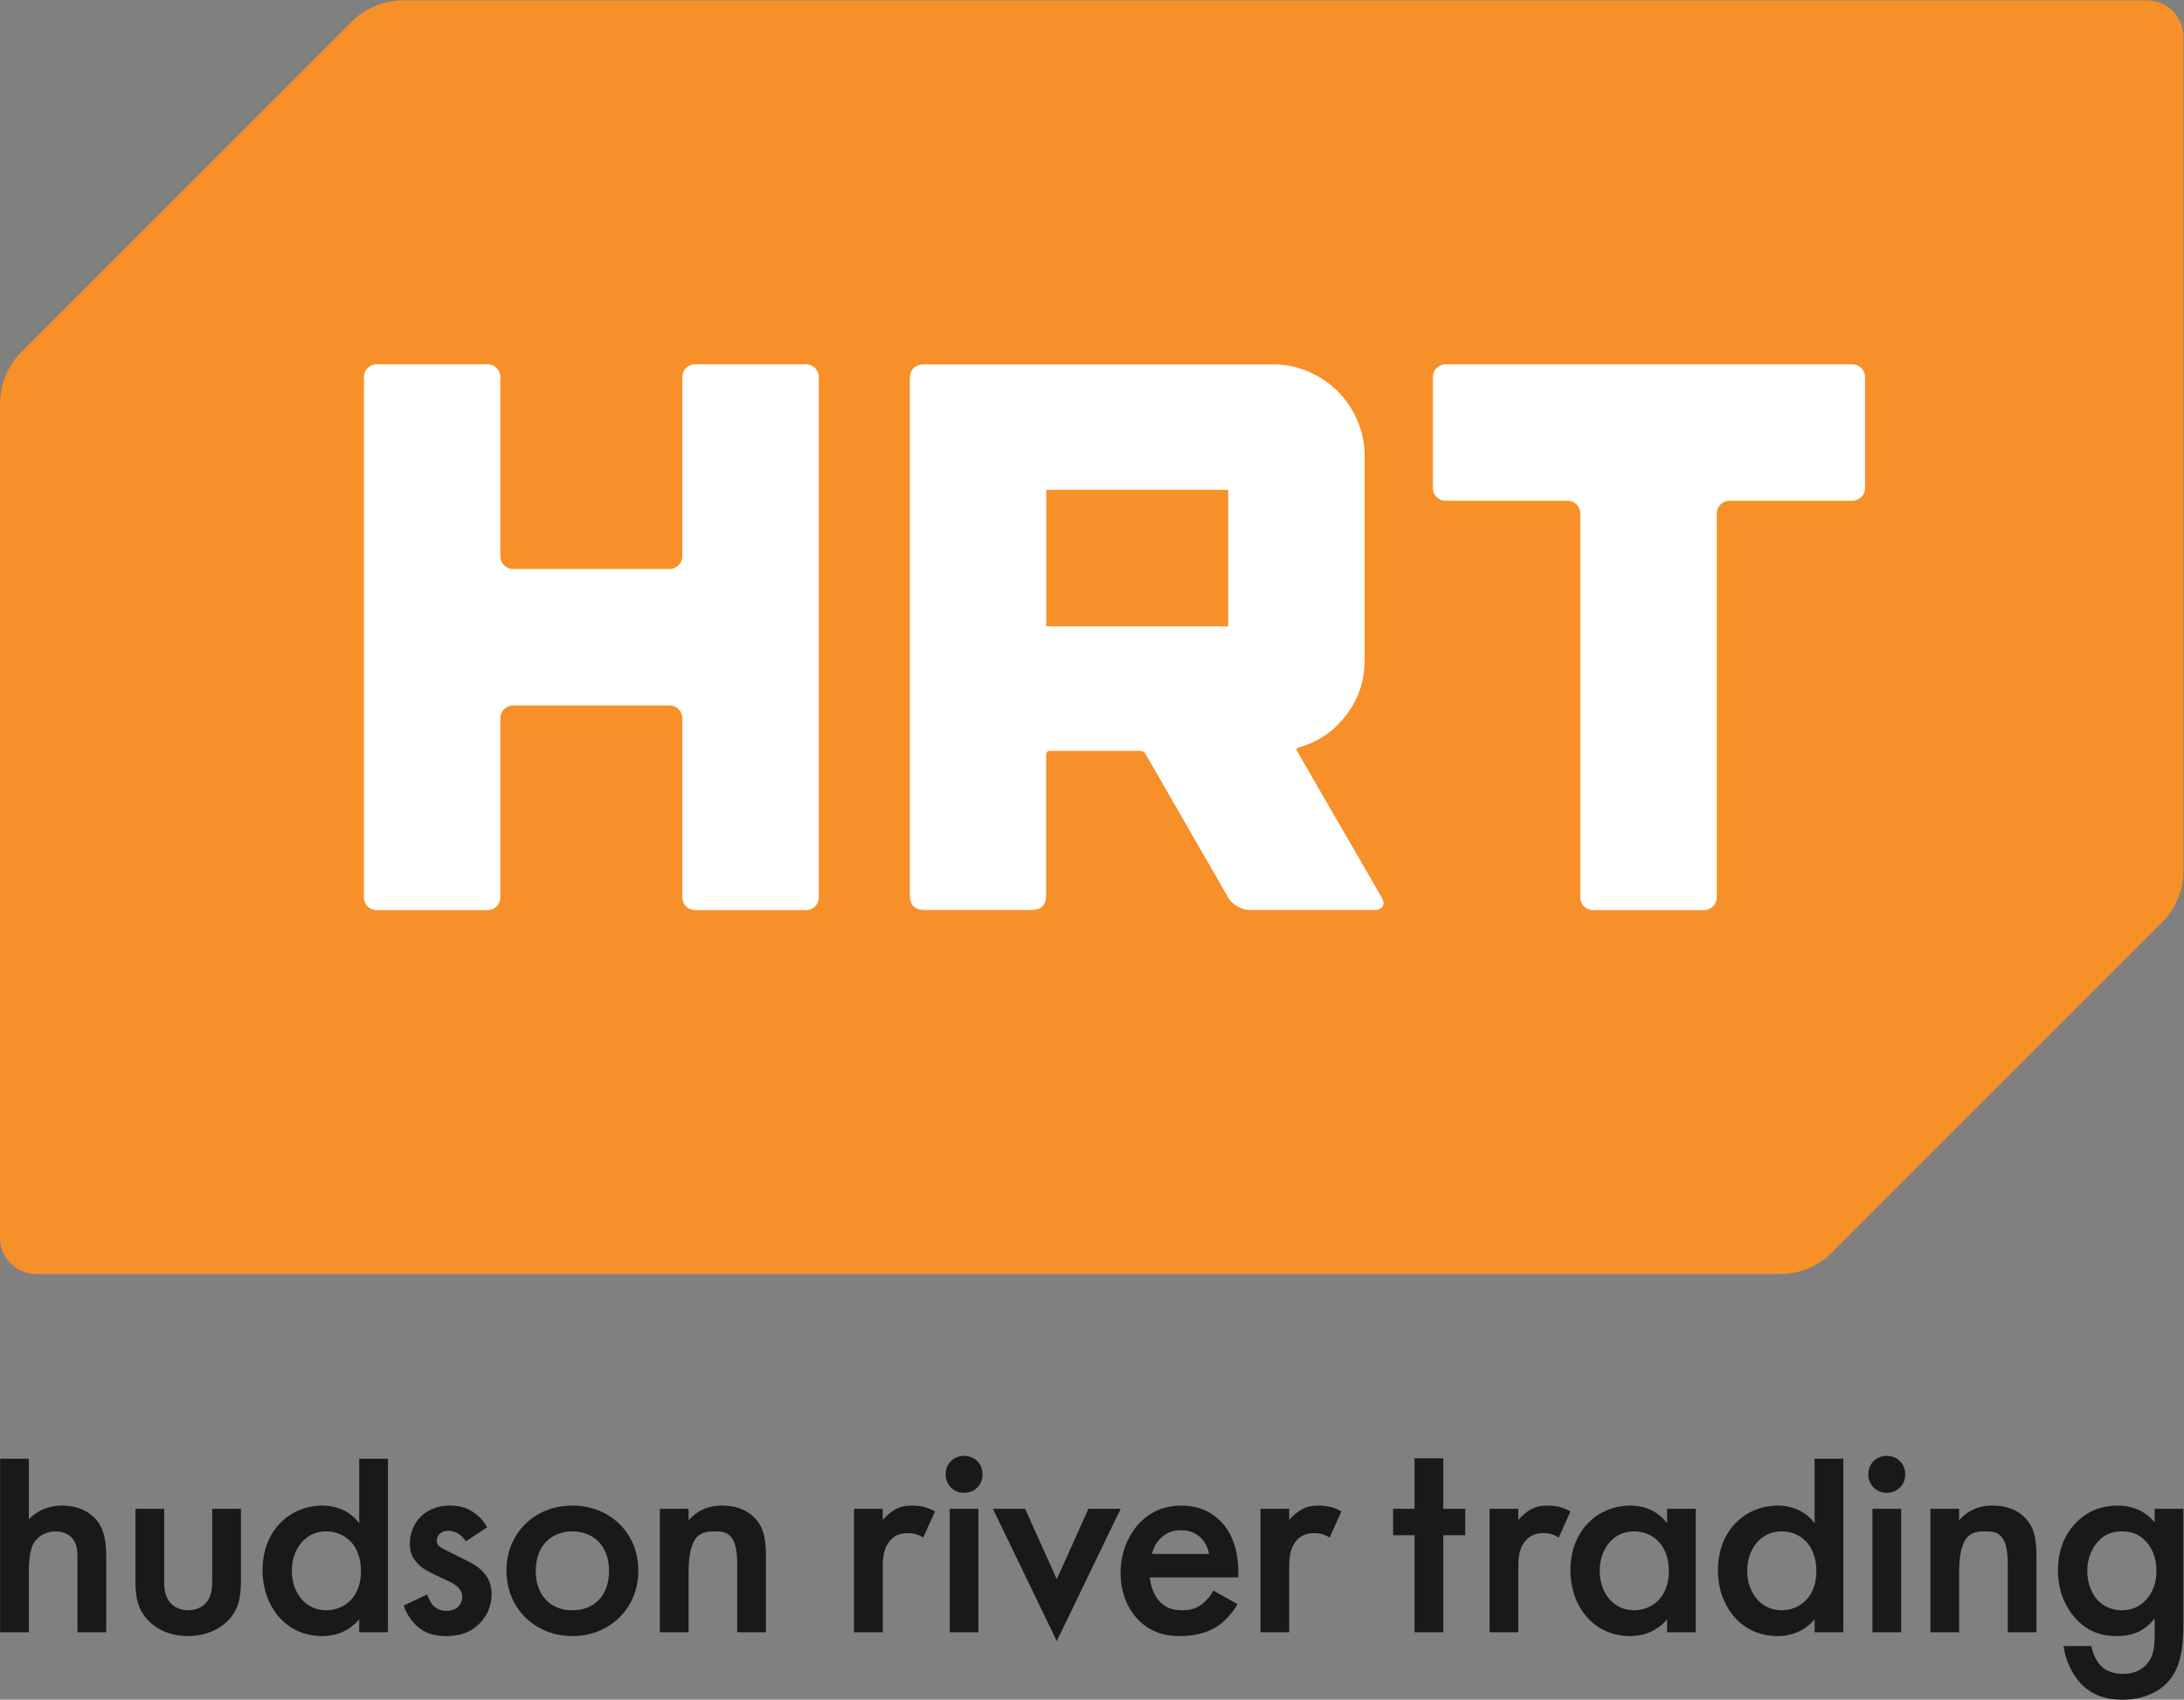
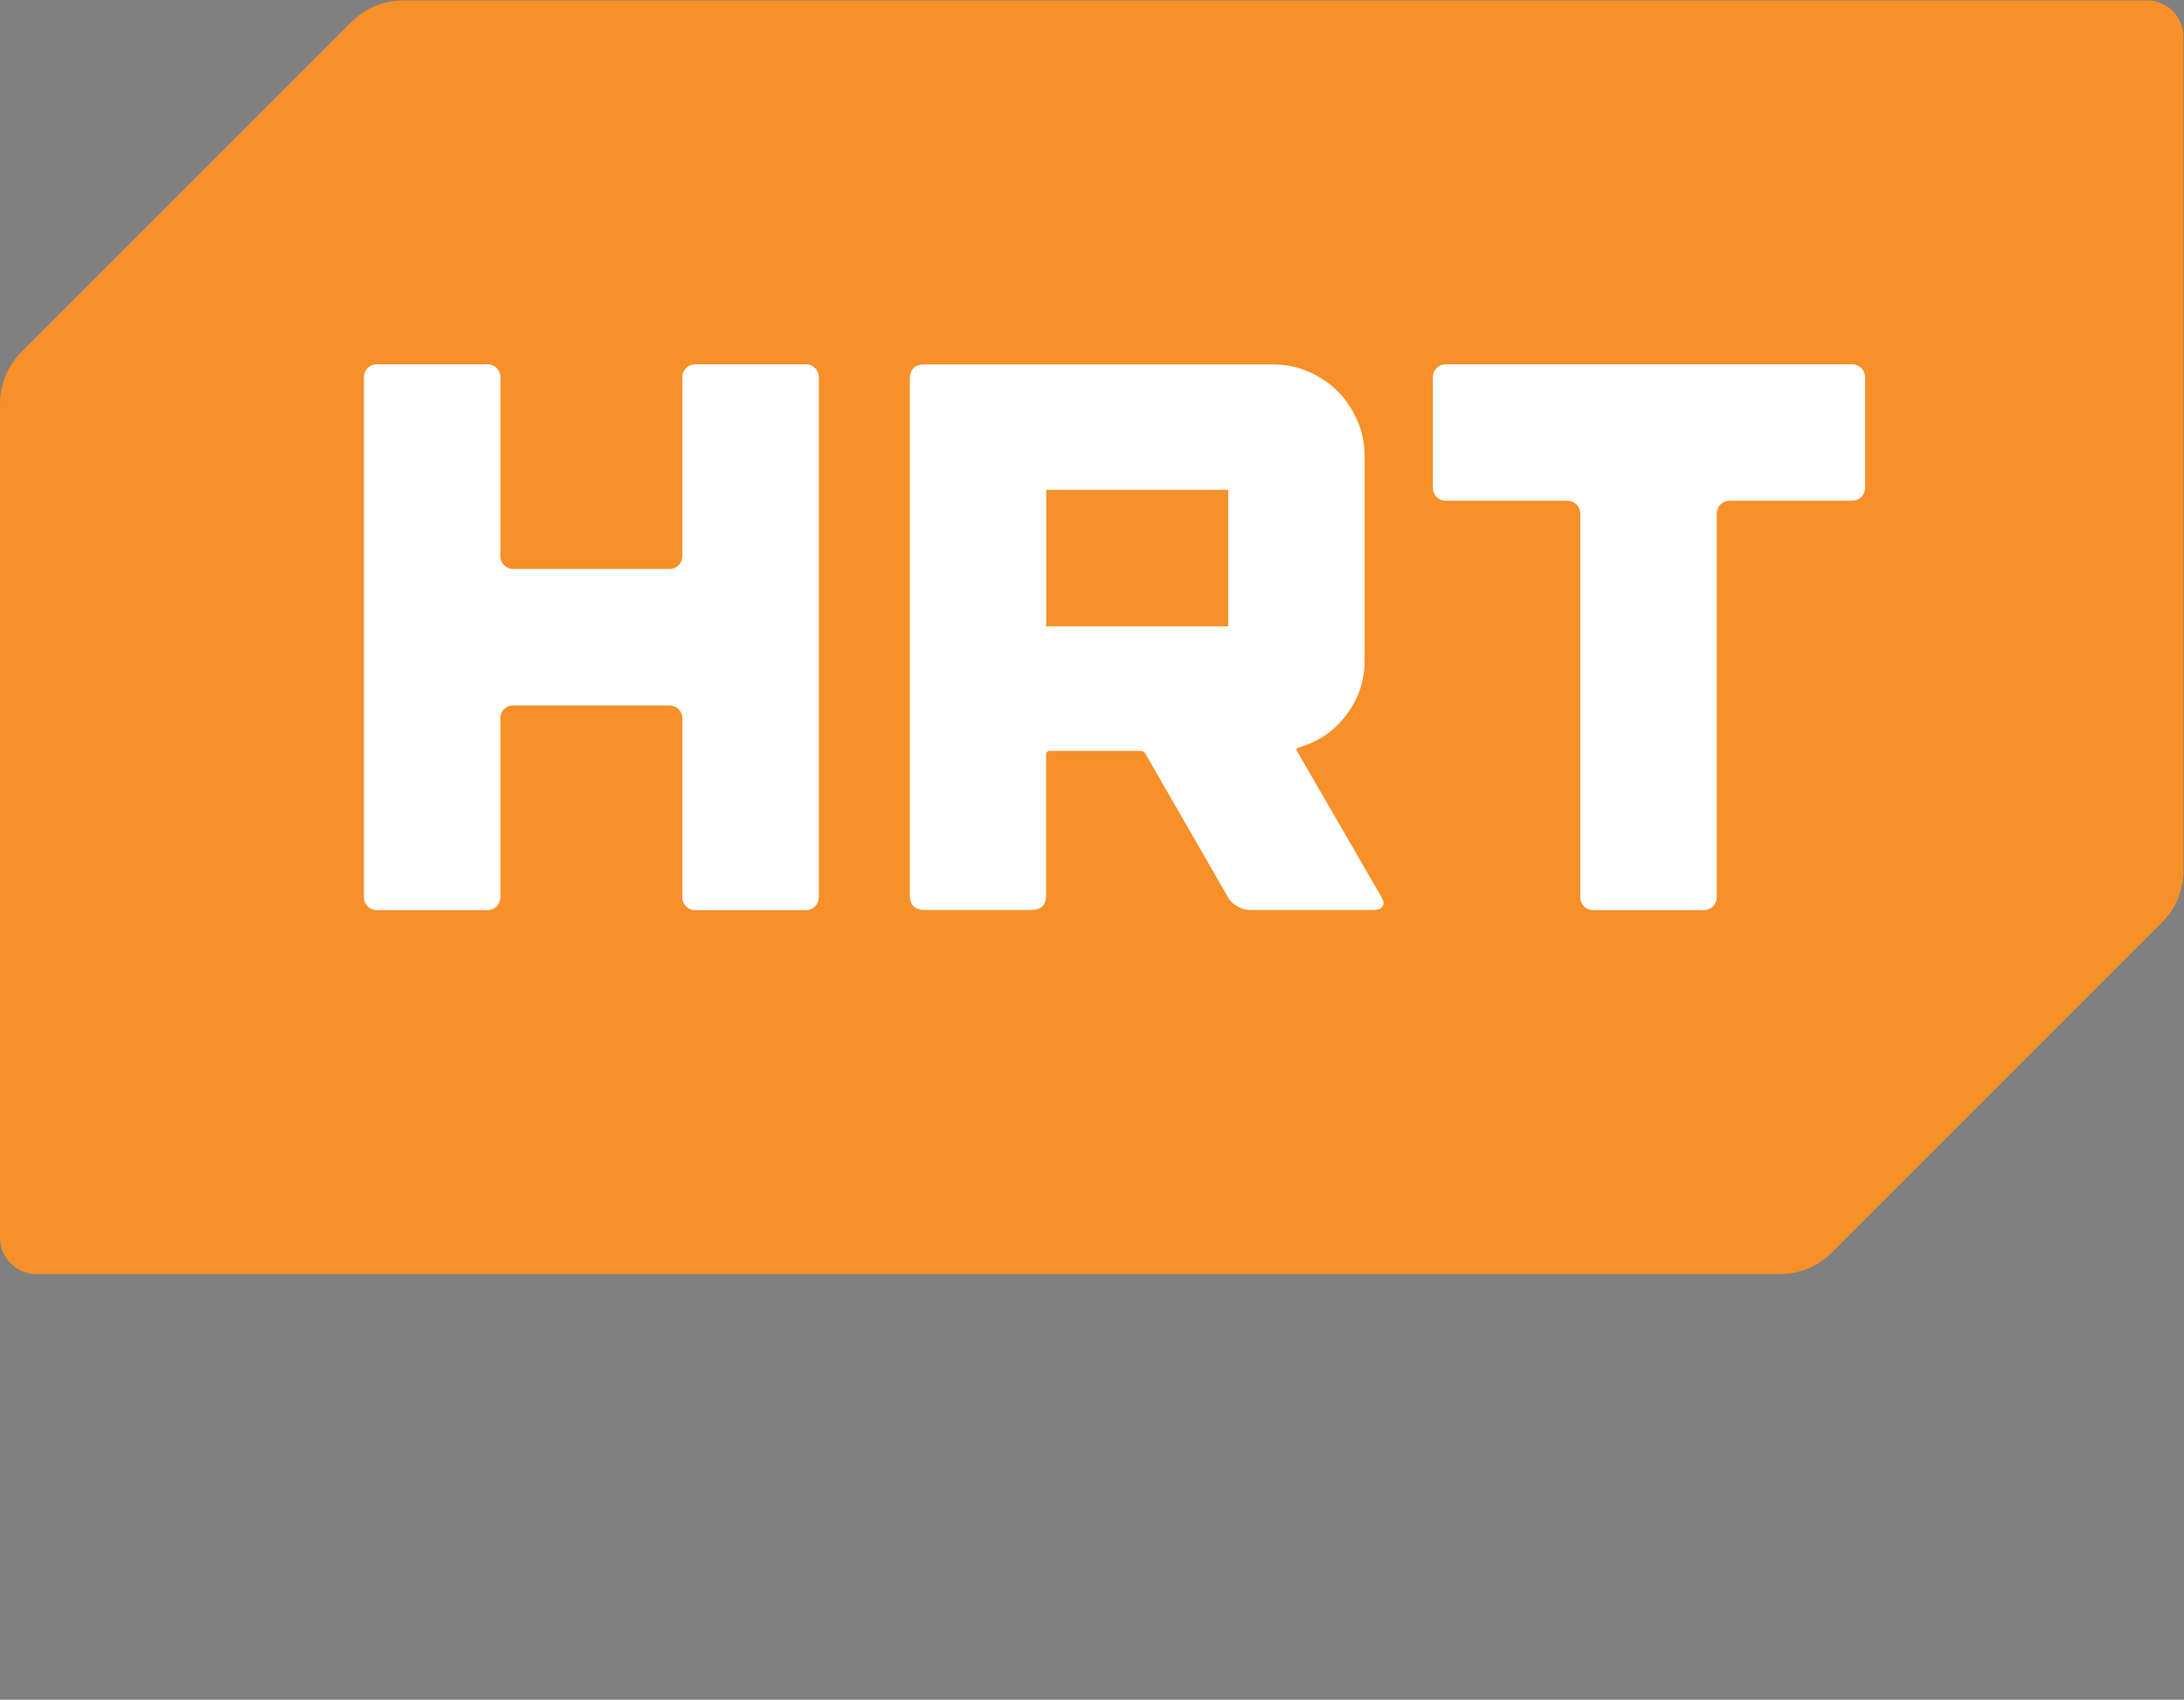
<svg xmlns="http://www.w3.org/2000/svg" xmlns:ns1="http://sodipodi.sourceforge.net/DTD/sodipodi-0.dtd" xmlns:ns2="http://www.inkscape.org/namespaces/inkscape" version="1.1" id="svg2" xml:space="preserve" width="192" height="149.427" viewBox="0 0 192 149.427" ns1:docname="HRT.eps">
  <rect x="0" y="0" width="192" height="149.427" fill="#808080" stroke="none" />
  <defs id="defs6" />
  <ns1:namedview pagecolor="#ffffff" bordercolor="#666666" borderopacity="1" objecttolerance="10" gridtolerance="10" guidetolerance="10" ns2:pageopacity="0" ns2:pageshadow="2" ns2:window-width="640" ns2:window-height="480" id="namedview4" />
  <g id="g10" ns2:groupmode="layer" ns2:label="ink_ext_XXXXXX" transform="matrix(1.333,0,0,-1.333,0,149.427)">
    <g id="g12" transform="scale(0.1)">
      <path d="M 1425.94,512.703 1208.03,294.789 c -9,-9.004 -21.21,-14.059 -33.94,-14.059 L 24,280.73 c -13.254,0 -24,10.747 -24,24 v 550.086 c 0,12.731 5.059,24.942 14.059,33.942 L 231.973,1106.67 c 9,9 21.211,14.06 33.937,14.06 H 1416 c 13.25,0 24,-10.75 24,-24 V 546.645 c 0,-12.735 -5.06,-24.942 -14.06,-33.942" style="fill:#f79029;fill-opacity:1;fill-rule:evenodd;stroke:none" id="path14" />
      <path d="m 531.602,520.73 h -73.204 c -4.636,0 -8.398,3.762 -8.398,8.399 v 118.199 c 0,4.641 -3.762,8.402 -8.398,8.402 H 338.398 c -4.636,0 -8.398,-3.761 -8.398,-8.402 V 529.129 c 0,-4.637 -3.762,-8.399 -8.398,-8.399 h -73.204 c -4.636,0 -8.398,3.762 -8.398,8.399 v 343.199 c 0,4.641 3.762,8.402 8.398,8.402 h 73.204 c 4.636,0 8.398,-3.761 8.398,-8.402 V 754.129 c 0,-4.637 3.762,-8.399 8.398,-8.399 h 103.204 c 4.636,0 8.398,3.762 8.398,8.399 v 118.199 c 0,4.641 3.762,8.402 8.398,8.402 h 73.204 c 4.636,0 8.398,-3.761 8.398,-8.402 V 529.129 c 0,-4.637 -3.762,-8.399 -8.398,-8.399 z M 810,797.93 H 690 v -90 h 120 z m 96.137,-277.114 h -81.75 c -2.746,0 -5.489,0.77 -8.227,2.313 -2.75,1.543 -4.805,3.512 -6.172,5.91 l -54.5,94.672 c -0.687,1.367 -1.886,2.055 -3.597,2.055 h -59.383 c -1.723,0 -2.574,-0.86 -2.574,-2.571 v -92.613 c 0,-6.512 -3.258,-9.766 -9.766,-9.766 h -70.355 c -6.516,0 -9.77,3.254 -9.77,9.766 v 340.305 c 0,6.508 3.254,9.769 9.77,9.769 h 230 c 8.222,0 16.015,-1.633 23.39,-4.886 7.367,-3.258 13.707,-7.54 19.027,-12.848 5.309,-5.32 9.59,-11.656 12.852,-19.024 3.254,-7.371 4.887,-15.164 4.887,-23.386 V 685.313 c 0,-13.028 -3.86,-24.762 -11.571,-35.211 -7.71,-10.457 -17.57,-17.567 -29.562,-21.336 l -1.543,-0.512 c -2.402,-0.691 -2.918,-1.719 -1.543,-3.086 l 0.516,-1.027 55.011,-95.102 c 1.368,-2.398 1.543,-4.367 0.516,-5.91 -1.027,-1.543 -2.918,-2.313 -5.656,-2.313 z M 1221.6,790.73 h -81 c -4.64,0 -8.4,-3.761 -8.4,-8.402 V 529.129 c 0,-4.637 -3.76,-8.399 -8.4,-8.399 h -73.2 c -4.64,0 -8.4,3.762 -8.4,8.399 v 253.199 c 0,4.641 -3.76,8.402 -8.4,8.402 h -80.402 c -4.636,0 -8.398,3.762 -8.398,8.399 v 73.199 c 0,4.641 3.762,8.402 8.398,8.402 H 1221.6 c 4.64,0 8.4,-3.761 8.4,-8.402 v -73.199 c 0,-4.637 -3.76,-8.399 -8.4,-8.399" style="fill:#ffffff;fill-opacity:1;fill-rule:evenodd;stroke:none" id="path16" />
-       <path d="m 1253.82,44.48 h -18.94 v 81.418 h 18.94 z m -608.523,0 h -18.938 v 81.418 h 18.938 z M 51.098,92.629 c 0,4.84 0,10.062 -3.672,14.121 -2.125,2.32 -5.797,4.262 -10.629,4.262 -6.375,0 -11.399,-3.102 -13.914,-6.774 -2.703,-3.867 -3.863,-10.058 -3.863,-20.5 V 44.48 H 0.082 V 158.945 H 19.02 v -40.004 c 8.117,8.313 17.008,9.082 21.836,9.082 14.883,0 21.645,-7.734 23.965,-11.023 5.024,-7.352 5.215,-16.82 5.215,-22.621 V 44.48 H 51.098 Z m 72.629,-50.668 c -8.309,0 -18.356,2.52 -25.7,10.059 -7.539,7.539 -8.699,16.25 -8.699,26.691 V 125.898 H 108.266 V 79.289 c 0,-4.84 0.195,-10.438 3.48,-14.699 2.512,-3.289 6.957,-5.609 12.367,-5.609 5.41,0 9.856,2.32 12.367,5.609 3.286,4.262 3.481,9.859 3.481,14.699 v 46.609 h 18.937 V 78.711 c 0,-10.441 -1.16,-19.152 -8.695,-26.691 -7.344,-7.348 -17.394,-10.059 -26.476,-10.059 z m 91.347,69.051 c -13.722,0 -22.609,-11.614 -22.609,-26.114 0,-14.117 8.887,-25.918 22.609,-25.918 11.981,0 22.996,8.711 22.996,25.719 0,17.801 -11.015,26.313 -22.996,26.313 z M 236.91,52.988 c -8.308,-9.668 -18.551,-11.027 -24.347,-11.027 -25.122,0 -39.426,20.891 -39.426,43.328 0,26.492 18.168,42.734 39.617,42.734 5.992,0 16.426,-1.546 24.156,-11.601 v 42.523 h 18.938 V 44.48 H 236.91 Z m 60.235,44.09 9.66,-4.828 c 4.254,-2.129 8.312,-4.262 11.402,-7.551 4.445,-4.438 5.992,-9.469 5.992,-15.078 0,-7.352 -2.707,-13.73 -7.152,-18.562 -6.375,-6.969 -14.297,-9.098 -22.801,-9.098 -5.219,0 -11.789,0.777 -17.586,5.231 -4.637,3.481 -8.504,9.09 -10.437,14.887 l 15.461,7.352 c 0.968,-2.711 2.707,-6.191 4.445,-7.738 1.16,-1.16 3.863,-3.09 8.309,-3.09 2.902,0 5.992,0.957 7.73,2.699 1.547,1.551 2.707,4.07 2.707,6.391 0,2.32 -0.773,4.25 -2.512,6.188 -2.32,2.312 -5.023,3.672 -8.117,5.019 l -6.957,3.293 c -3.672,1.738 -8.117,3.867 -11.211,6.957 -4.25,4.062 -5.797,8.512 -5.797,13.731 0,6.582 2.516,12.961 6.766,17.41 3.672,3.867 9.855,7.734 19.902,7.734 5.801,0 10.438,-1.16 15.074,-4.253 2.707,-1.739 6.379,-4.829 9.278,-10.059 l -14.106,-9.281 c -1.933,3.101 -5.605,6.961 -11.597,6.961 -2.703,0 -4.637,-0.961 -5.797,-2.121 -0.965,-0.969 -1.738,-2.52 -1.738,-4.258 0,-2.133 0.964,-3.481 2.703,-4.641 1.16,-0.769 2.32,-1.16 6.379,-3.293 z m 80.359,13.934 c -11.981,0 -24.156,-7.551 -24.156,-26.114 0,-15.668 9.273,-25.918 24.156,-25.918 14.879,0 24.156,10.25 24.156,25.918 0,18.563 -12.176,26.114 -24.156,26.114 z m 0,-69.051 c -24.543,0 -43.481,18.18 -43.481,43.129 0,25.14 18.938,42.933 43.481,42.933 24.543,0 43.48,-17.793 43.48,-42.933 0,-24.949 -18.937,-43.129 -43.48,-43.129 z m 108.695,47.77 c 0,20.7 -7.726,21.282 -14.879,21.282 -8.5,0 -17.199,-1.16 -17.199,-27.461 V 44.48 h -18.937 v 81.418 h 18.937 v -7.546 c 8.117,9.093 17.395,9.671 22.031,9.671 15.075,0 21.45,-7.543 23.965,-11.023 3.09,-4.449 5.024,-10.059 5.024,-22.621 V 44.48 h -18.942 z m 113,20.122 c -4.062,0 -8.121,-0.582 -11.789,-4.454 -5.219,-5.609 -5.219,-13.347 -5.219,-18.757 V 44.48 h -18.937 v 81.418 h 18.937 v -7.347 c 2.125,2.512 5.219,5.219 7.922,6.765 3.672,2.129 7.344,2.707 11.598,2.707 4.637,0 9.66,-0.769 14.879,-3.867 l -7.731,-17.215 c -4.254,2.707 -7.73,2.911 -9.66,2.911 z m 36.629,26.593 c -6.957,0 -12.176,5.223 -12.176,12.184 0,6.961 5.219,12.184 12.176,12.184 6.957,0 12.176,-5.223 12.176,-12.184 0,-6.961 -5.219,-12.184 -12.176,-12.184 z m 18.996,-10.547 h 21.262 l 20.867,-46.417 20.871,46.417 h 21.258 L 696.953,38.68 Z M 797.383,96.121 c -0.774,4.438 -2.899,8.309 -5.797,11.02 -2.512,2.32 -6.57,4.64 -12.754,4.64 -6.57,0 -10.824,-2.711 -13.336,-5.222 -2.703,-2.52 -4.828,-6.379 -5.797,-10.438 z M 765.305,64.211 c 4.445,-4.449 9.855,-5.23 14.492,-5.23 5.219,0 9.082,1.16 12.949,4.059 3.285,2.519 5.797,5.812 7.535,8.902 l 15.848,-8.902 c -3.481,-6.18 -8.504,-11.598 -13.723,-14.891 -6.57,-4.25 -15.265,-6.188 -23.961,-6.188 -10.82,0 -19.711,2.711 -27.441,10.449 -7.731,7.73 -11.981,18.949 -11.981,31.141 0,12.57 4.446,24.75 12.946,33.449 6.765,6.77 15.656,11.023 27.25,11.023 12.945,0 21.258,-5.605 26.086,-10.632 10.437,-10.832 11.402,-25.922 11.402,-34.422 v -2.328 h -58.359 c 0.386,-5.801 2.898,-12.371 6.957,-16.43 z m 101.933,45.641 c -4.058,0 -8.117,-0.582 -11.789,-4.454 C 850.23,99.789 850.23,92.051 850.23,86.641 V 44.48 h -18.937 v 81.418 h 18.937 v -7.347 c 2.125,2.512 5.219,5.219 7.926,6.765 3.672,2.129 7.344,2.707 11.594,2.707 4.641,0 9.664,-0.769 14.879,-3.867 l -7.731,-17.215 c -4.25,2.707 -7.73,2.911 -9.66,2.911 z m 84.61,-65.371 H 932.91 v 64.007 h -14.156 v 17.41 h 14.156 v 33.293 h 18.938 v -33.293 h 14.492 v -17.41 h -14.492 z m 66.482,65.371 c -4.06,0 -8.11,-0.582 -11.79,-4.454 -5.21,-5.609 -5.21,-13.347 -5.21,-18.757 V 44.48 h -18.939 v 81.418 h 18.939 v -7.347 c 2.12,2.512 5.21,5.219 7.92,6.765 3.67,2.129 7.34,2.707 11.6,2.707 4.63,0 9.66,-0.769 14.88,-3.867 l -7.74,-17.215 c -4.25,2.707 -7.73,2.911 -9.66,2.911 z m 59.29,1.16 c -13.72,0 -22.61,-11.614 -22.61,-26.114 0,-14.117 8.89,-25.918 22.61,-25.918 11.98,0 23,8.711 23,25.719 0,17.801 -11.02,26.313 -23,26.313 z m 21.84,-58.024 c -8.31,-9.668 -18.56,-11.027 -24.35,-11.027 -25.13,0 -39.43,20.891 -39.43,43.328 0,26.492 18.17,42.734 39.62,42.734 5.99,0 16.42,-1.546 24.16,-11.601 v 9.476 h 18.93 V 44.48 h -18.93 z m 75.45,58.024 c -13.72,0 -22.61,-11.614 -22.61,-26.114 0,-14.117 8.89,-25.918 22.61,-25.918 11.99,0 23,8.711 23,25.719 0,17.801 -11.01,26.313 -23,26.313 z m 21.84,-58.024 c -8.31,-9.668 -18.55,-11.027 -24.35,-11.027 -25.12,0 -39.42,20.891 -39.42,43.328 0,26.492 18.16,42.734 39.61,42.734 5.99,0 16.43,-1.546 24.16,-11.601 v 42.523 h 18.94 V 44.48 h -18.94 z m 47.6,83.457 c -6.96,0 -12.18,5.223 -12.18,12.184 0,6.961 5.22,12.184 12.18,12.184 6.95,0 12.17,-5.223 12.17,-12.184 0,-6.961 -5.22,-12.184 -12.17,-12.184 z m 79.77,-46.715 c 0,20.7 -7.73,21.282 -14.88,21.282 -8.5,0 -17.2,-1.16 -17.2,-27.461 V 44.48 h -18.94 v 81.418 h 18.94 v -7.546 c 8.12,9.093 17.39,9.671 22.03,9.671 15.07,0 21.45,-7.543 23.96,-11.023 3.09,-4.449 5.03,-10.059 5.03,-22.621 V 44.48 h -18.94 z m 90.31,15.469 c -4.63,4.653 -9.85,5.813 -15.26,5.813 -5.22,0 -10.05,-1.364 -14.3,-5.422 -4.83,-4.449 -8.31,-11.988 -8.31,-20.692 0,-8.117 3.09,-16.047 8.11,-20.5 3.48,-3.098 8.7,-5.418 14.5,-5.418 5.99,0 11.21,1.738 15.85,6.578 5.6,5.992 7.15,12.961 7.15,19.141 0,9.09 -2.9,15.86 -7.74,20.5 z M 1426.61,8.699 C 1421.39,4.449 1412.89,0 1399.56,0 c -9.47,0 -18.94,2.32 -26.67,10.051 -5.99,6 -10.63,15.48 -11.98,25.34 h 18.35 c 0.78,-4.449 3.1,-9.672 6,-12.762 2.31,-2.519 6.95,-5.609 14.68,-5.609 7.92,0 12.56,3.09 14.88,5.41 6.19,6 6.19,14.512 6.19,20.5 v 10.641 c -8.7,-11.031 -19.33,-11.609 -24.74,-11.609 -10.43,0 -19.13,2.91 -26.86,11.027 -7.35,7.731 -12.18,18.762 -12.18,32.301 0,14.891 5.61,25.141 11.99,31.52 8.11,8.316 17.77,11.214 27.63,11.214 8.12,0 17.2,-2.707 24.16,-11.023 v 8.898 h 18.93 V 51.059 c 0,-19.148 -2.12,-32.879 -13.33,-42.359" style="fill:#1b1918;fill-opacity:1;fill-rule:evenodd;stroke:none" id="path18" />
    </g>
  </g>
</svg>